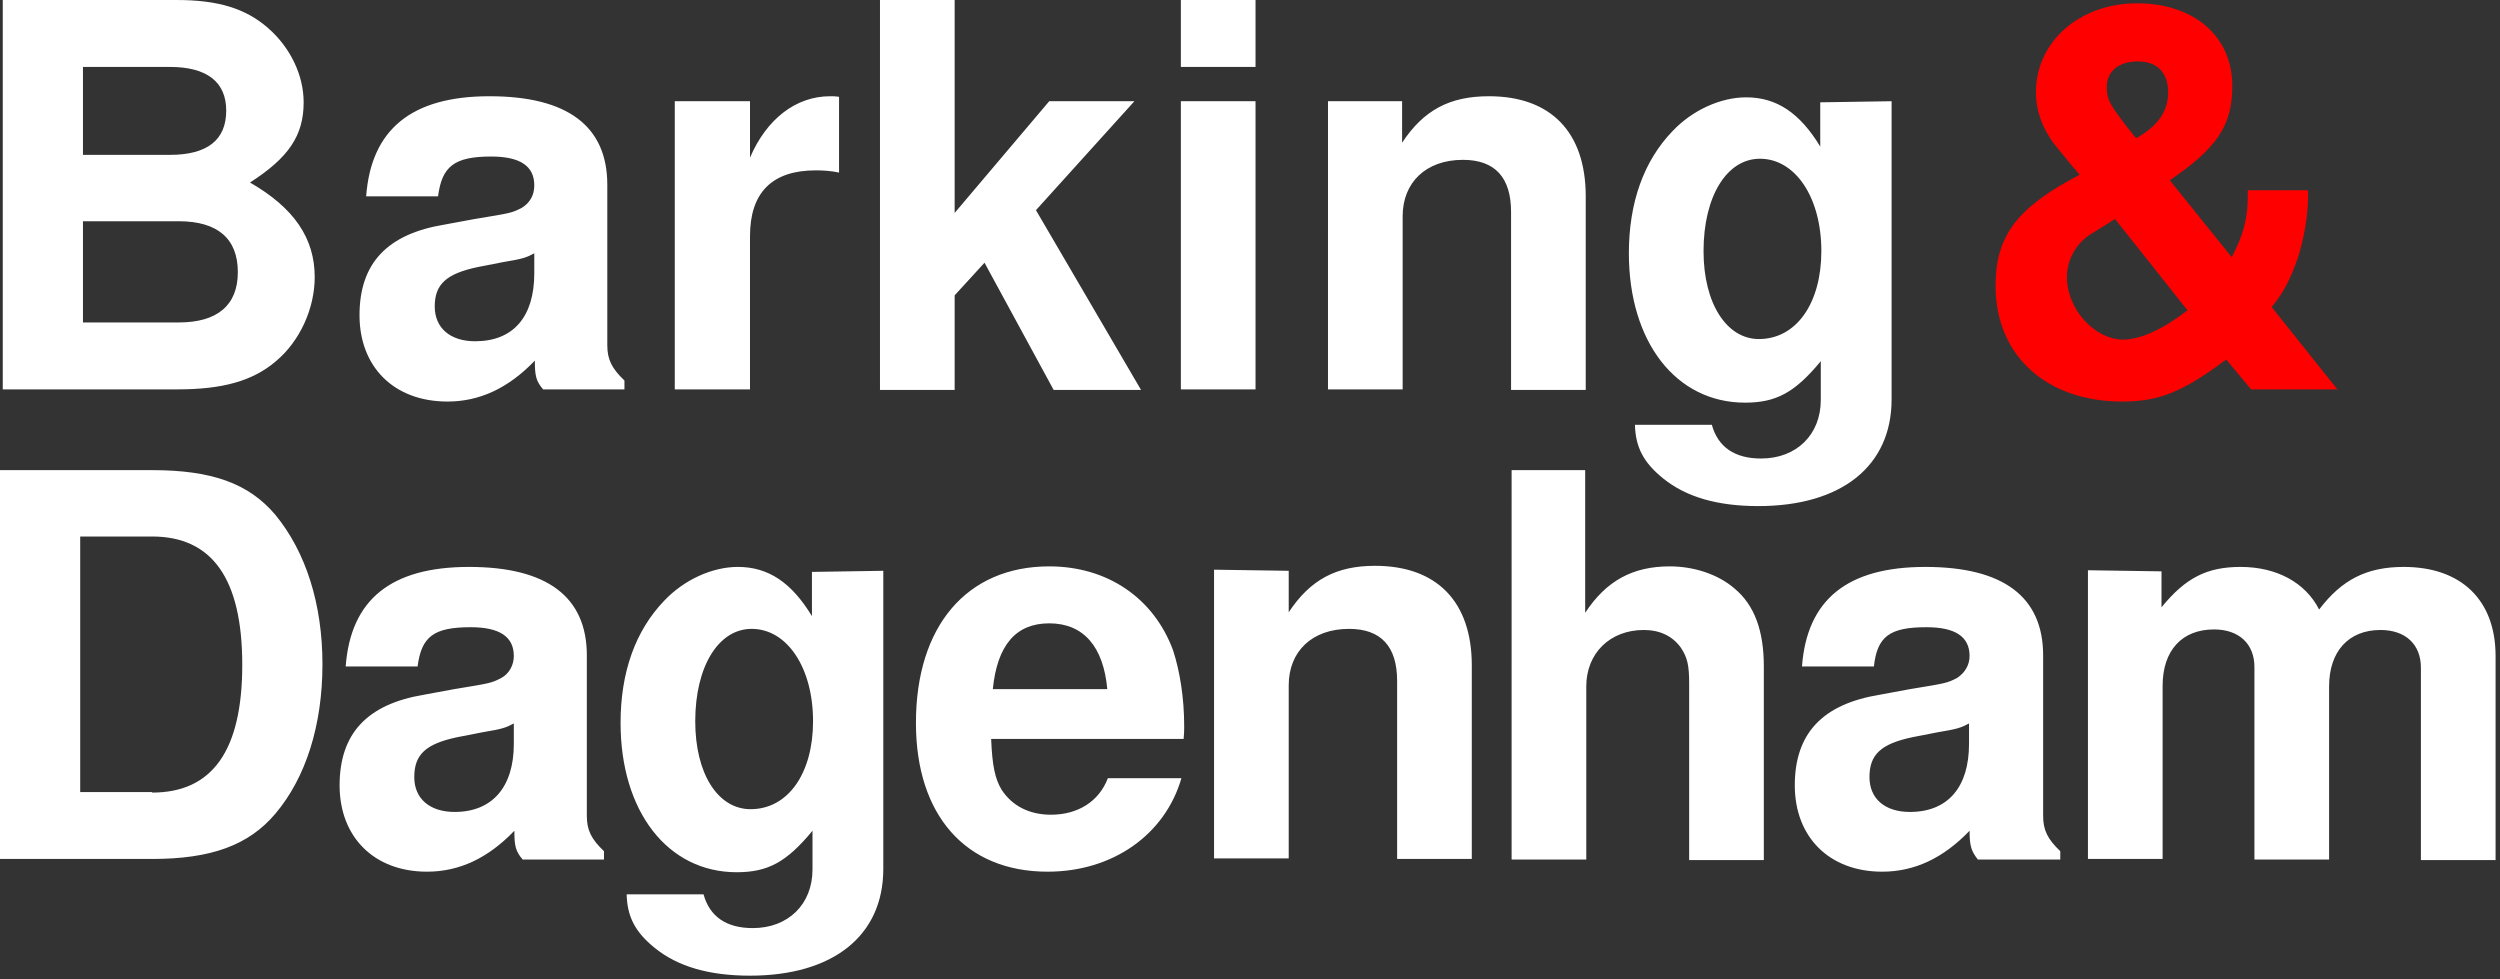
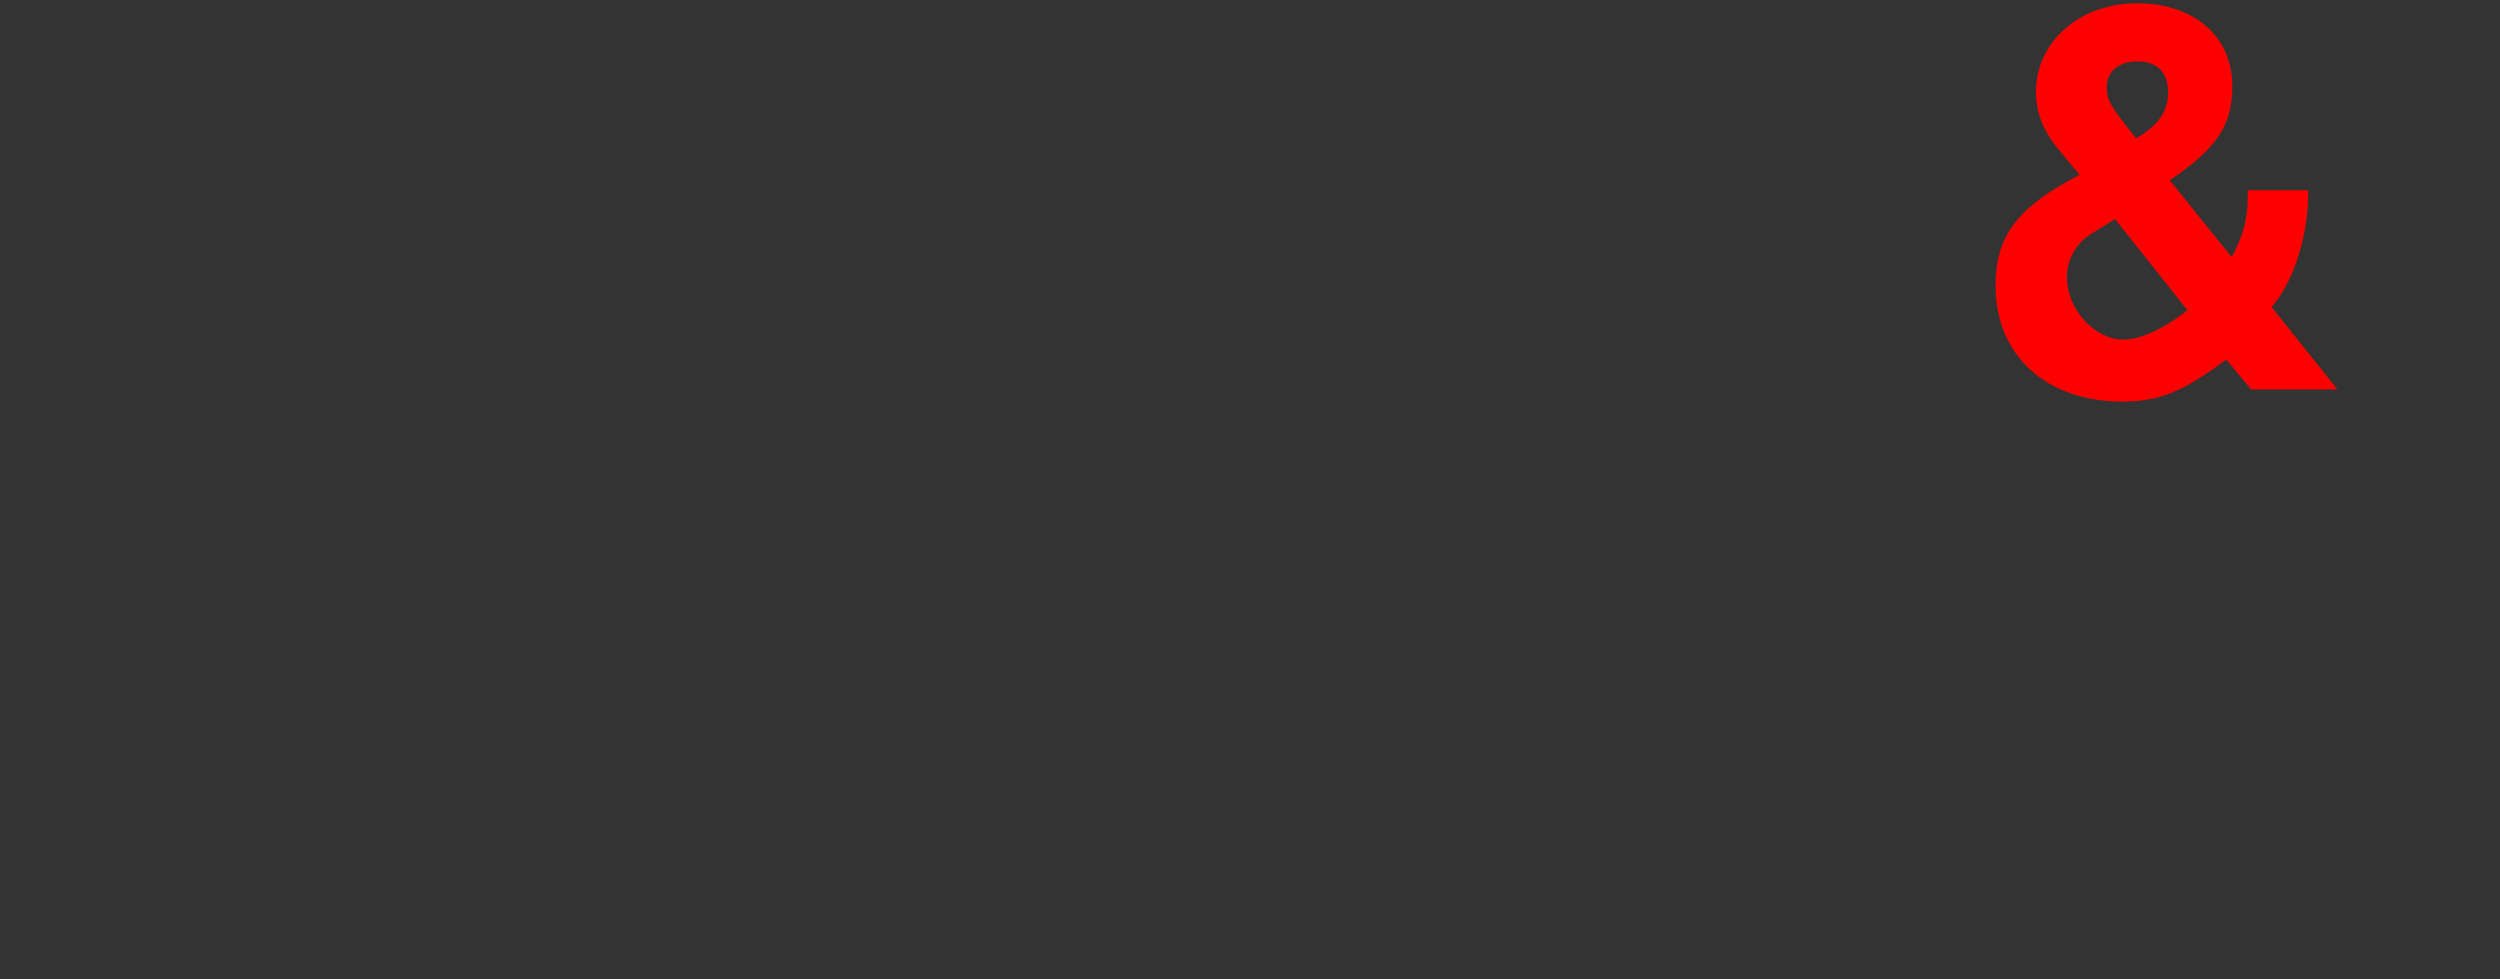
<svg xmlns="http://www.w3.org/2000/svg" version="1.1" id="Layer_1" x="0px" y="0px" viewBox="0 0 452 177" style="enable-background:new 0 0 452 177;" xml:space="preserve" fill="none">
  <rect x="0" y="0" width="452" height="177" fill="#333333" stroke="none" />
  <style type="text/css">
	.st0{fill:#FF0000;}
	.st1{fill:#FFFFFF;}
</style>
  <path class="st0" d="M392,16.7c0-3.6-2-5.6-5.5-5.6c-3.4,0-5.6,1.8-5.6,4.6c0,2.4,0.5,3.3,5.3,9.3C390.1,22.8,392,20.2,392,16.7   M377.9,42.4c-2.6,1.7-4.2,4.6-4.2,7.7c0,5.8,5,11.3,10.2,11.3c3,0,7.1-1.8,11.6-5.3l-13.1-16.5L377.9,42.4z M417.3,34.4v1.5  c-0.2,7.3-2.7,15.2-6.6,19.6l11.9,14.9H407l-4.5-5.4c-7.9,5.9-12.2,7.6-18.8,7.6c-13.7,0-22.9-8.3-22.9-20.9  c0-9.1,3.9-14.2,15.2-20.1c-0.4-0.5-0.8-1-1.2-1.4c-1-1.2-1.8-2.2-2.7-3.3c-2.7-3.2-4-6.7-4-10.2c0-9.2,7.9-16.1,18.3-16.1  c10.3,0,17.2,6,17.2,14.9c0,7.2-2.7,11.2-11.3,17.1l11.2,13.9c2.1-4,2.9-6.9,2.9-11.1v-1L417.3,34.4z" />
-   <path class="st1" d="M308,45.4c0,9.5,4.2,15.9,10,15.9c6.8,0,11.3-6.5,11.3-15.9c0-9.7-4.7-16.7-11.1-16.7  C312.2,28.7,308,35.5,308,45.4 M342,18.3v53.9c0,12.1-9.1,19.3-24.1,19.3c-7.3,0-13-1.6-17.2-5c-3.6-2.9-5-5.7-5.1-9.7h13.9  c1.1,4,4.1,6.1,8.9,6.1c6.4,0,10.8-4.3,10.8-10.6v-7c-4.7,5.7-8.1,7.5-13.7,7.5c-12.5,0-21-11-21-27c0-9.2,2.7-16.7,7.9-22.1  c3.6-3.8,8.7-6.1,13.3-6.1c5.5,0,9.7,2.8,13.4,8.9v-8L342,18.3z M253.5,18.3v7.5c3.9-5.9,8.6-8.4,15.7-8.4  c11.2,0,17.5,6.5,17.5,18.1v35h-13.5V38.3c0-6.2-2.9-9.4-8.7-9.4c-6.7,0-10.9,4.1-10.9,10.2v31.3h-13.5V18.3L253.5,18.3z M227,70.4  h-13.5V18.3H227V70.4z M227,12.1h-13.5V0H227V12.1z M189.7,18.3h15.4L187.3,38l19,32.5h-15.8l-12.5-23l-5.4,5.9v17.1h-13.5V0h13.5  v38.5L189.7,18.3z M135.6,18.3v10.2c3-7,8.3-11.1,14.5-11.1c0.6,0,0.9,0,1.6,0.1v13.7c-1.4-0.3-2.8-0.4-4.2-0.4  c-7.9,0-11.9,4-11.9,11.9v27.7H122V18.3L135.6,18.3z M96.6,45.8c-1.5,0.8-2.1,1-5.7,1.6l-4.6,0.9c-5.6,1.2-7.7,3.1-7.7,7.1  c0,3.9,2.8,6.3,7.3,6.3c6.9,0,10.7-4.4,10.7-12.3V45.8z M112.9,70.4H98.2c-1.3-1.5-1.5-2.5-1.5-5.2c-4.8,5-10,7.4-15.8,7.4  C71.2,72.6,65,66.3,65,57c0-9.4,5-14.7,15.4-16.4l5.4-1c6.7-1.1,6.7-1.1,8.5-2c1.5-0.9,2.3-2.3,2.3-4.1c0-3.5-2.6-5.2-7.8-5.2  c-6.7,0-8.9,1.8-9.6,7.2h-13c0.9-12.1,8.2-18.1,22.3-18.1c14.1,0,21.3,5.4,21.3,16v29c0,2.6,0.8,4.2,3.1,6.4V70.4z M15,58.3h17.3  c7,0,10.7-3.1,10.7-9.1c0-6.1-3.7-9.2-10.7-9.2H15V58.3z M15,28h15.7c6.8,0,10.2-2.7,10.2-8c0-5.2-3.5-7.9-10.2-7.9H15V28z M0.5,0  h31.4c7.5,0,12.5,1.5,16.6,5.1c4,3.5,6.4,8.5,6.4,13.4c0,6-2.7,10-9.7,14.5c8,4.6,11.7,10.1,11.7,17.1c0,5.7-2.7,11.6-7,15.2  c-4.2,3.6-9.7,5.1-17.8,5.1H0.5L0.5,0z M390.8,103.3v6.5c4.4-5.4,8.3-7.3,14.3-7.3c6.5,0,11.7,2.8,14.2,7.7  c4.1-5.4,8.6-7.7,15.3-7.7c10.4,0,16.6,6,16.6,16.1v36.9h-13.5v-34.8c0-4.2-2.8-6.8-7.3-6.8c-5.8,0-9.3,3.9-9.3,10.2v31.3h-13.5  v-34.8c0-4.2-2.8-6.8-7.3-6.8c-5.8,0-9.3,3.8-9.3,10.2v31.3h-13.5v-52.2L390.8,103.3z M356,130.8c-1.5,0.8-2.1,1-5.7,1.6l-4.6,0.9  c-5.6,1.2-7.7,3.1-7.7,7.2c0,3.9,2.8,6.3,7.3,6.3c6.9,0,10.7-4.5,10.7-12.3V130.8z M372.3,155.4h-14.7c-1.2-1.5-1.5-2.5-1.5-5.2  c-4.8,5-10,7.4-15.8,7.4c-9.6,0-15.8-6.3-15.8-15.6c0-9.4,5-14.7,15.4-16.4l5.4-1c6.7-1.1,6.7-1.1,8.5-2c1.4-0.9,2.3-2.3,2.3-4  c0-3.5-2.6-5.2-7.8-5.2c-6.7,0-8.9,1.7-9.5,7.1h-13c0.9-12.1,8.2-18,22.3-18c14.1,0,21.3,5.4,21.3,16v29c0,2.6,0.8,4.2,3.1,6.4  V155.4z M286.6,85v25.8c3.8-5.8,8.6-8.4,15.3-8.4c4.3,0,8.7,1.4,11.7,4c3.6,3,5.3,7.6,5.3,14.1v35h-13.5v-31.9  c0-3.3-0.3-4.7-1.5-6.5c-1.5-2.1-3.8-3.2-6.7-3.2c-6.1,0-10.4,4.2-10.4,10.2v31.3h-13.5V85H286.6z M233,103.2v7.5  c3.9-5.9,8.6-8.4,15.6-8.4c11.2,0,17.5,6.5,17.5,18v35h-13.5v-32.2c0-6.2-2.9-9.4-8.7-9.4c-6.7,0-10.9,4.1-10.9,10.2v31.3h-13.5  v-52.2L233,103.2z M200.2,124.6c-0.7-7.7-4.3-11.9-10.5-11.9c-6,0-9.4,3.9-10.2,11.9H200.2z M179.2,133.6c0.2,4.9,0.7,7.2,1.9,9.2  c1.9,2.9,5,4.5,8.9,4.5c4.9,0,8.7-2.4,10.3-6.6h13.3c-3,10.3-12.5,16.9-24.2,16.9c-14.8,0-23.8-10.2-23.8-26.9  c0-17.5,9.2-28.3,24.1-28.3c10.5,0,18.9,5.7,22.4,15.2c1.2,3.7,2,8.5,2,13.7c0,0.7,0,1.2-0.1,2.3L179.2,133.6z M125.7,130.4  c0,9.5,4.1,15.9,10,15.9c6.8,0,11.3-6.5,11.3-15.9c0-9.7-4.7-16.7-11.1-16.7C129.9,113.7,125.7,120.5,125.7,130.4 M159.7,103.2v53.9  c0,12.1-9.1,19.3-24.1,19.3c-7.3,0-13-1.6-17.2-5c-3.6-2.9-5-5.7-5.1-9.7h13.9c1.1,4,4.1,6.1,8.9,6.1c6.4,0,10.8-4.3,10.8-10.6v-7  c-4.7,5.7-8.1,7.5-13.7,7.5c-12.5,0-21-11-21-27c0-9.2,2.7-16.7,7.9-22.1c3.6-3.8,8.7-6.1,13.3-6.1c5.5,0,9.7,2.8,13.4,8.9v-8  L159.7,103.2z M92.9,130.8c-1.5,0.8-2.1,1-5.7,1.6l-4.6,0.9c-5.6,1.2-7.7,3.1-7.7,7.2c0,3.9,2.8,6.3,7.3,6.3  c6.8,0,10.7-4.5,10.7-12.3V130.8z M109.2,155.4H94.5c-1.3-1.5-1.5-2.5-1.5-5.2c-4.8,5-10,7.4-15.8,7.4c-9.6,0-15.8-6.3-15.8-15.6  c0-9.4,5-14.7,15.3-16.4l5.4-1c6.7-1.1,6.7-1.1,8.5-2c1.5-0.8,2.3-2.4,2.3-4c0-3.5-2.6-5.2-7.8-5.2c-6.7,0-8.9,1.7-9.6,7.1h-13  c0.9-12.1,8.2-18,22.3-18c14.1,0,21.3,5.4,21.3,16v29c0,2.6,0.8,4.2,3.1,6.4L109.2,155.4z M27.5,143.3c10.9,0,16.3-7.6,16.3-23.1  c0-15.5-5.4-23.2-16.3-23.2h-13v46.2H27.5z M0,85h27.5c10.8,0,17.5,2.4,22.3,8.1c5.5,6.7,8.5,16.1,8.5,27c0,11-3,20.5-8.5,27  c-4.8,5.7-11.6,8.2-22.3,8.2H0V85z" />
</svg>